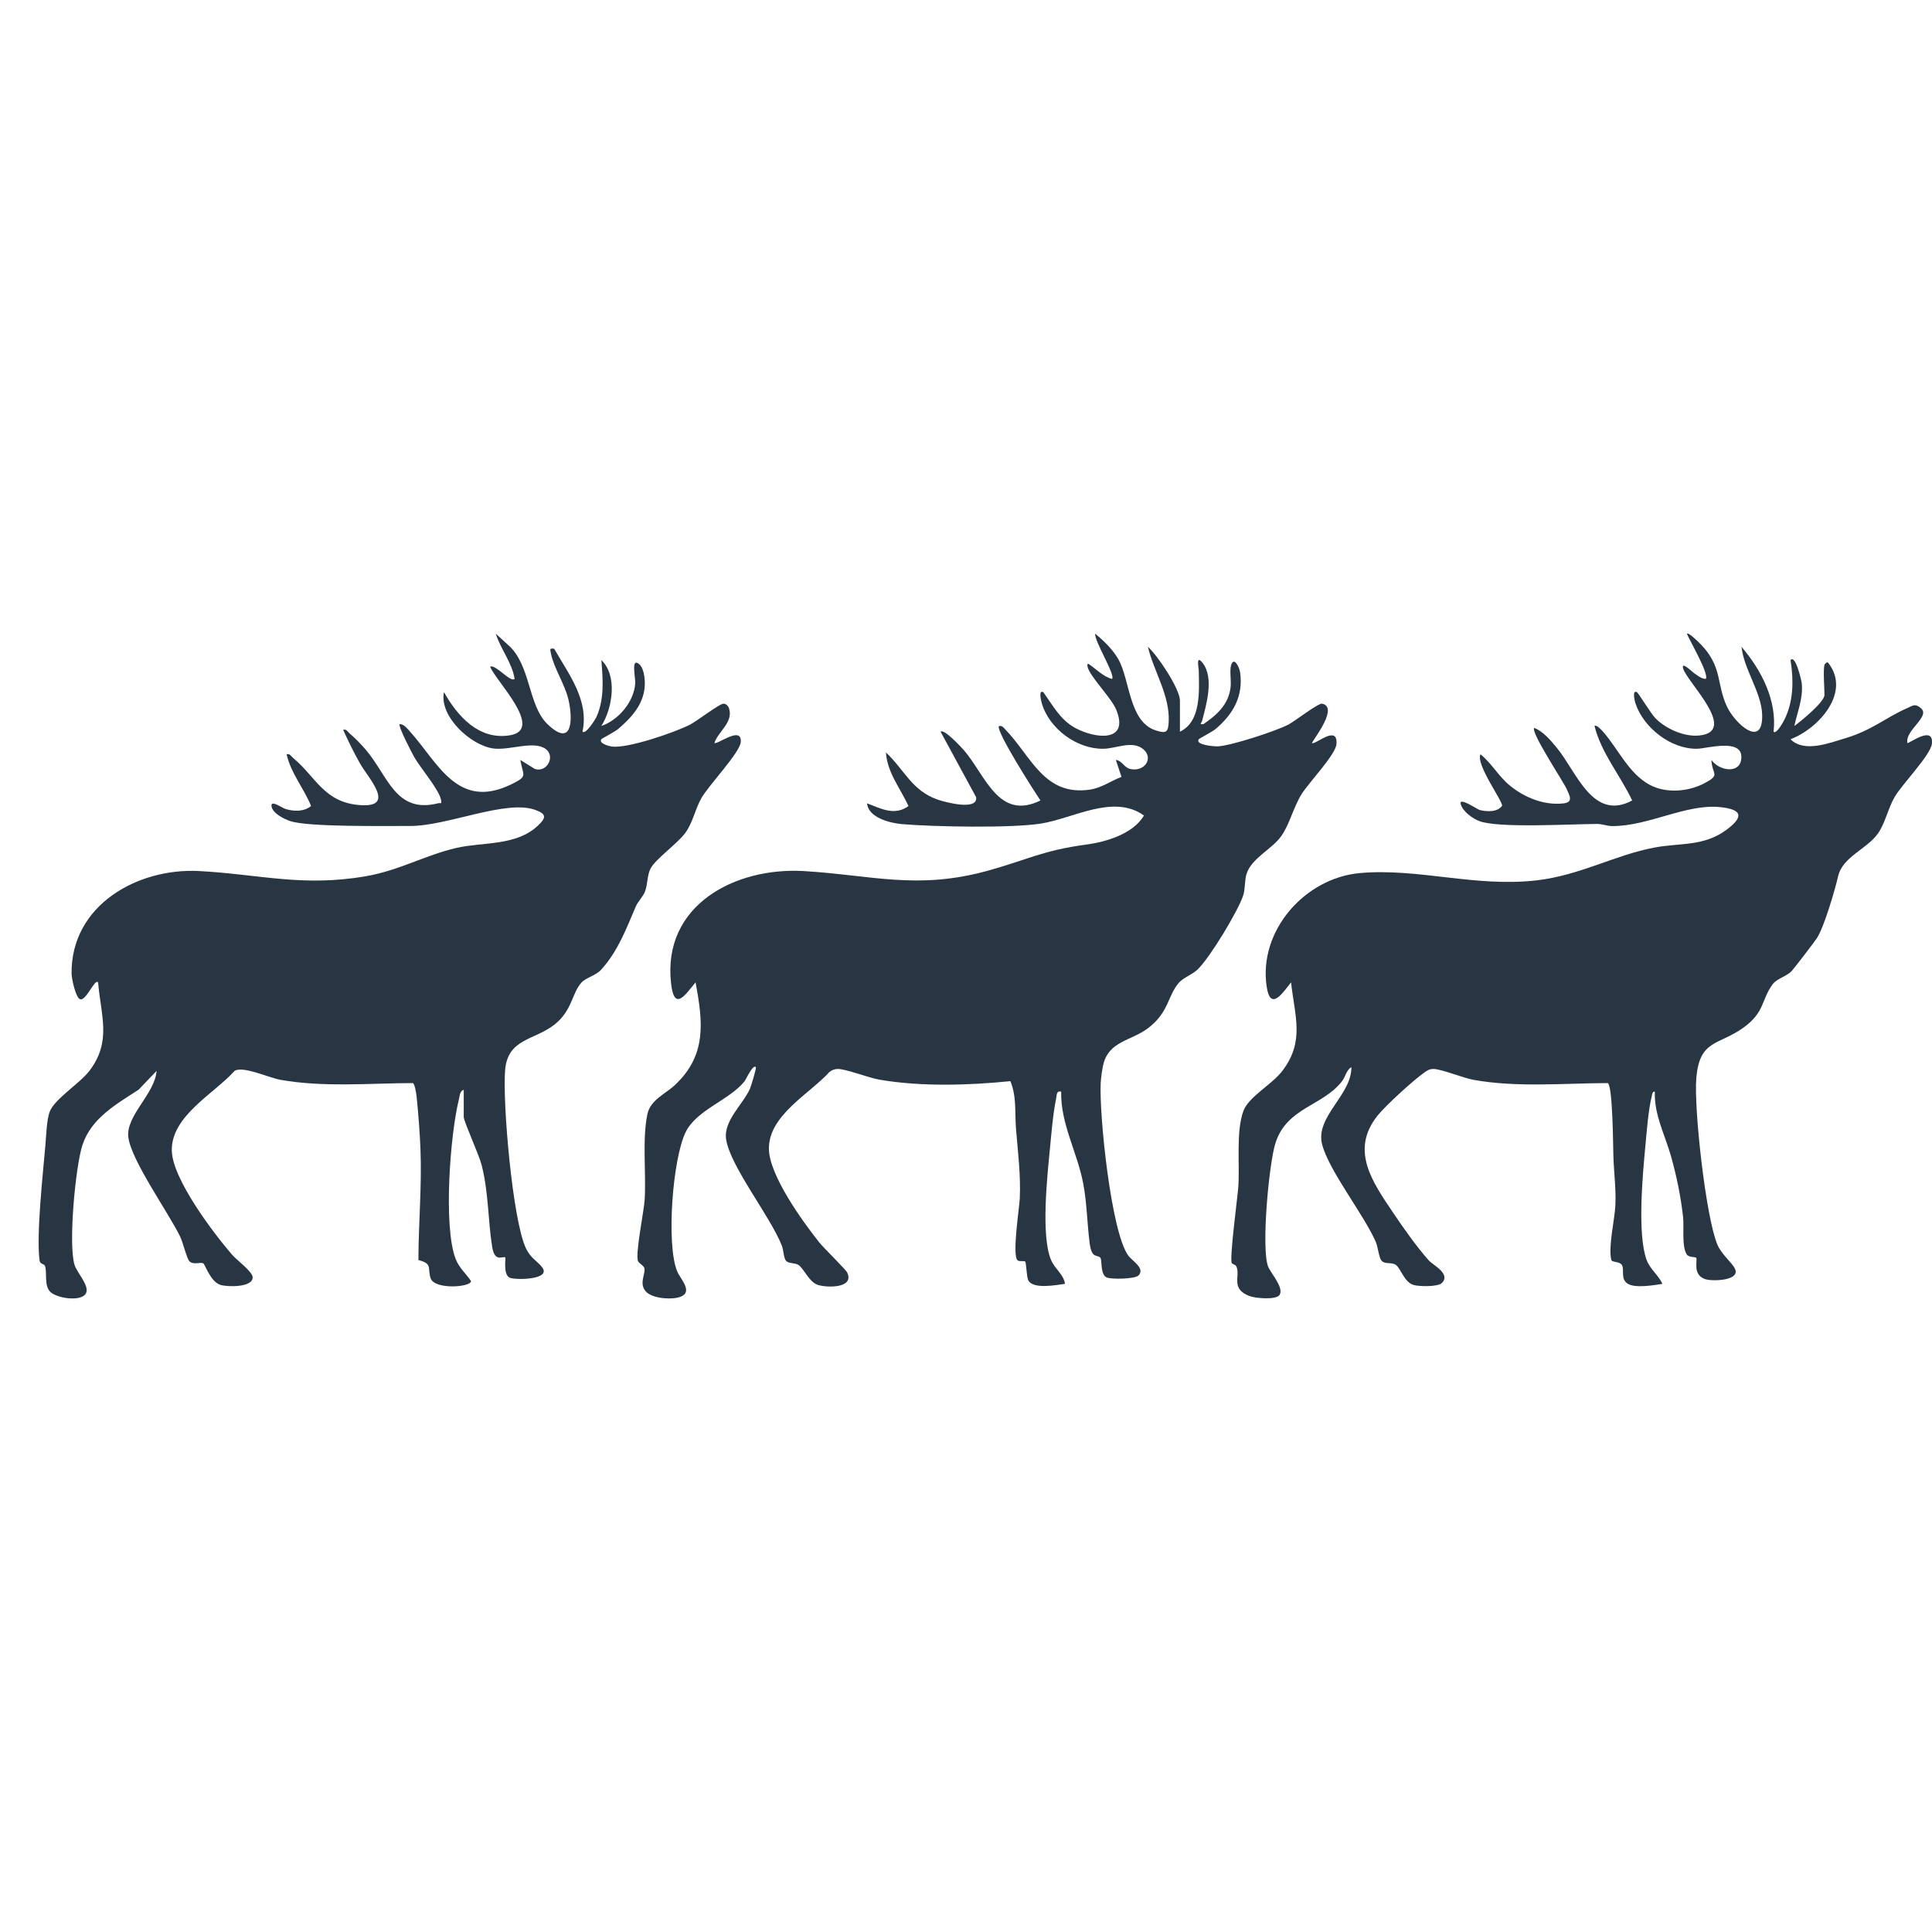
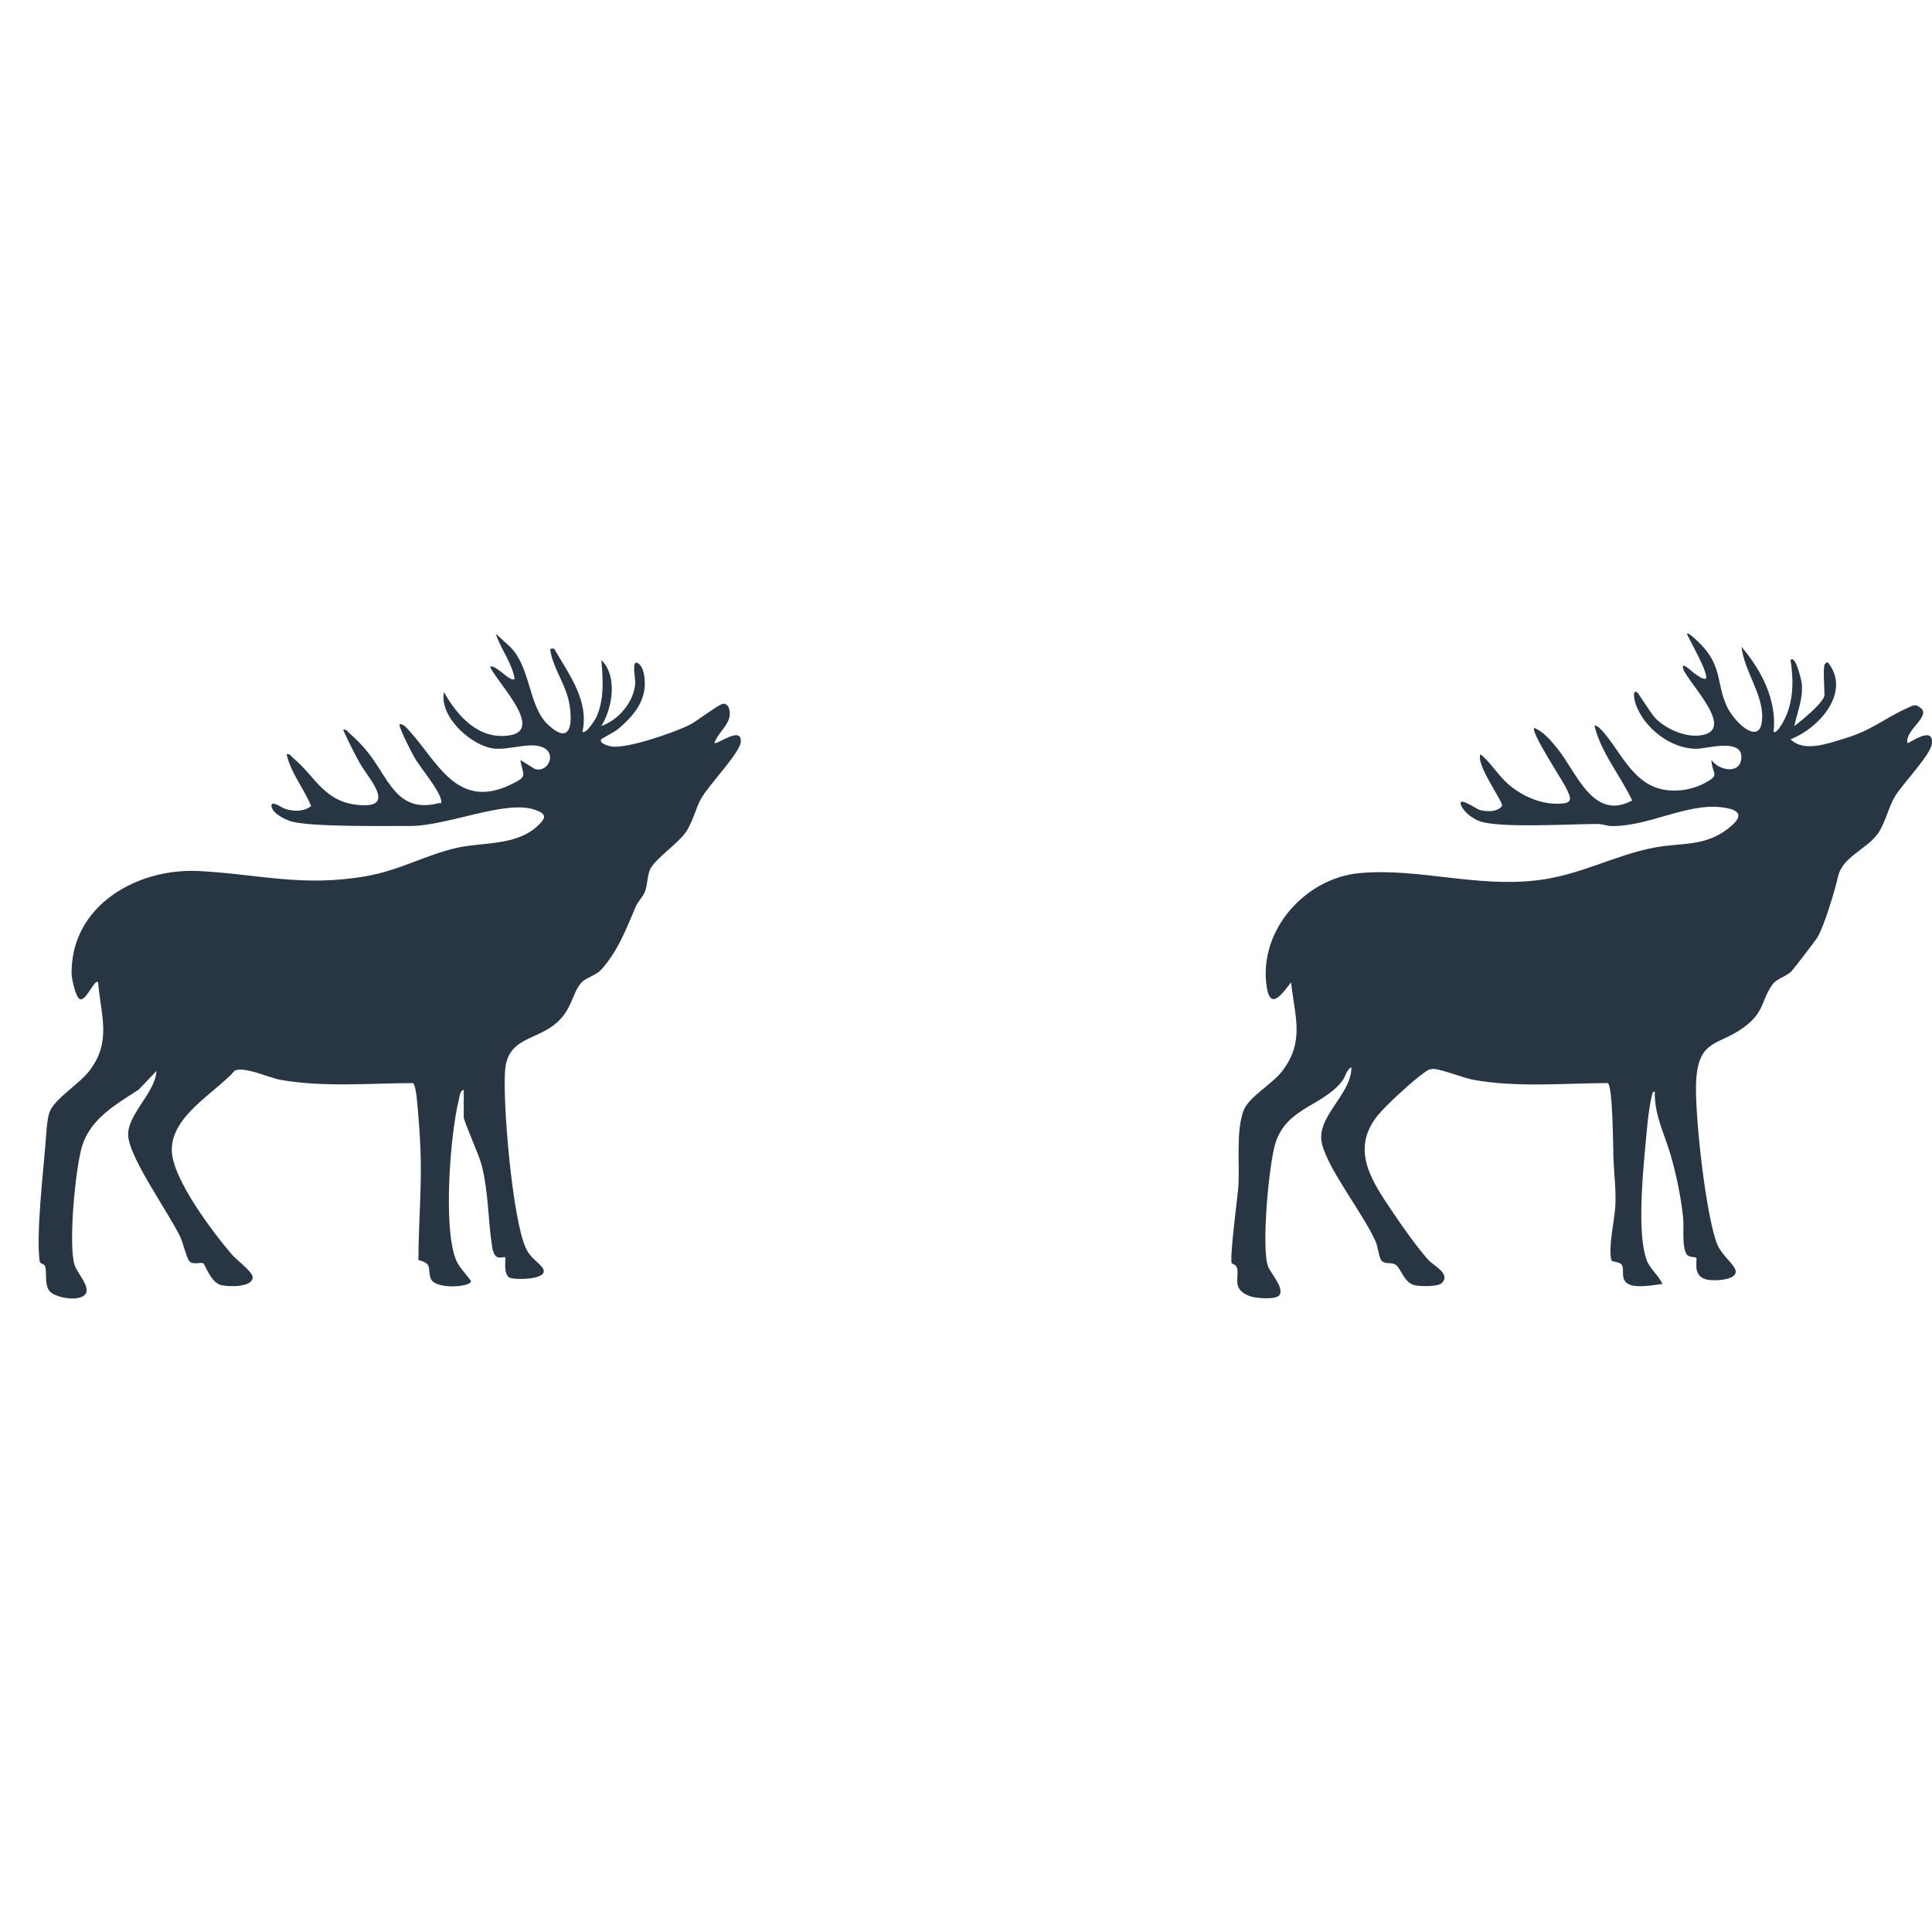
<svg xmlns="http://www.w3.org/2000/svg" id="Ebene_2" data-name="Ebene 2" width="300" height="300" viewBox="0 0 300 300">
  <g id="Herde">
    <g>
      <g>
        <path d="M72.01,169.219c-.615.171-.614.944-.742,1.453-1.364,5.426-2.464,19.775-.512,24.821.537,1.389,1.584,2.239,2.388,3.431-.01.97-5.658,1.371-6.271-.425-.54-1.581.374-2.251-1.901-2.841.011-5.74.55-11.485.318-17.233-.1-2.496-.341-5.685-.602-8.178-.047-.449-.268-1.862-.564-2.069-6.751.027-13.895.682-20.57-.502-1.807-.321-5.766-2.186-7.119-1.399-3.163,3.54-9.892,7.015-9.756,12.422.11,4.385,6.418,12.724,9.342,16.118.722.838,3.205,2.647,3.215,3.525.018,1.593-3.919,1.511-4.994,1.181-1.553-.477-2.392-3.171-2.662-3.335-.45-.273-1.558.281-2.159-.331-.424-.431-1.014-2.944-1.442-3.825-1.836-3.778-7.513-11.694-8.043-15.371-.488-3.381,4.13-6.789,4.372-10.367l-2.787,2.916c-3.477,2.254-7.32,4.403-8.708,8.558-1.1,3.292-2.233,15.568-1.232,18.662.401,1.239,2.363,3.252,1.766,4.395-.724,1.384-4.637.762-5.59-.278-.918-1.002-.426-2.921-.758-3.934-.143-.437-.778-.24-.86-.9-.511-4.14.52-13.304.906-17.86.122-1.441.208-3.963.659-5.194.731-1.994,4.67-4.396,6.19-6.394,3.482-4.577,1.767-8.543,1.341-13.728-.519-.632-1.82,2.857-2.771,2.633-.705-.166-1.338-3.222-1.347-3.954-.137-10.653,10.241-16.463,19.789-15.96,9.361.494,16.059,2.517,25.941.798,5.185-.902,9.266-3.305,14.044-4.392,4.141-.942,9.246-.264,12.638-3.458,1.378-1.298,1.265-1.825-.407-2.438-4.543-1.663-13.664,2.519-19.466,2.492-3.849-.018-15.653.191-18.566-.749-.991-.319-2.806-1.239-2.932-2.338-.116-1.017,1.618.285,2.182.452,1.312.39,2.844.442,3.963-.464-1.111-2.753-3.141-5.094-3.8-8.035.552-.128.693.313,1.023.584,3.537,2.91,4.786,6.983,10.546,7.321,5.459.32,1.074-4.249-.207-6.539-.936-1.674-1.798-3.42-2.584-5.169.549-.128.696.306,1.025.582.761.638,1.829,1.734,2.478,2.497,3.5,4.115,4.645,10.022,11.276,8.325.352-.09.53.221.441-.431-.208-1.537-3.193-5.022-4.15-6.682-.379-.658-2.568-4.855-2.289-5.17.659-.017,1.209.721,1.611,1.166,4.303,4.76,7.375,12.293,15.764,8.162,2.586-1.273,1.792-1.248,1.354-3.767l2.268,1.407c1.894.593,3.241-2.008,1.645-3.129-1.898-1.333-5.594.293-8.132-.061-3.465-.483-8.406-4.972-7.636-8.752,2.107,3.75,5.429,7.492,10.228,6.712,5.486-.892-2.29-8.529-3.055-10.666.889-.37,3.164,2.529,3.801,1.903-.41-2.549-2.173-4.596-2.924-7.02l1.906,1.75c3.54,3.048,3.059,9.369,6.129,12.308,3.886,3.72,3.959-.731,3.245-3.83-.541-2.349-2.284-4.906-2.736-7.218-.126-.646-.178-.762.522-.668,2.282,3.986,5.433,7.98,4.396,12.873.507.501,2.022-1.944,2.194-2.339,1.225-2.805.976-5.828.734-8.78,2.542,2.411,1.741,7.494-.003,10.24,2.646-.907,5.048-3.719,5.264-6.585.058-.774-.577-3.577.296-3.219,1.069.439,1.233,2.511,1.184,3.522-.138,2.876-2.036,4.961-4.107,6.727-.558.476-2.546,1.485-2.636,1.611-.466.655,1.275,1.092,1.635,1.138,2.47.315,9.692-2.17,12.08-3.375,1.12-.565,4.541-3.22,5.213-3.279.429-.038.799.378.91.744.661,2.177-1.656,3.508-2.281,5.349.413.332,4.26-2.738,4.098-.169-.106,1.672-5.031,6.766-6.154,8.797-.98,1.773-1.289,3.757-2.506,5.396s-4.574,3.991-5.352,5.476c-.534,1.021-.432,2.431-.85,3.54-.321.852-1.095,1.544-1.444,2.36-1.465,3.426-2.803,6.997-5.392,9.826-.796.87-2.351,1.235-3.018,1.957-1.533,1.657-1.423,4.363-4.25,6.578-3.064,2.401-7.209,2.128-7.626,7.006-.428,5.011,1.161,23.509,3.264,27.777.719,1.46,1.625,1.822,2.444,2.828,1.593,1.957-3.861,2.05-4.918,1.694-1.173-.395-.643-3.045-.778-3.172-.322-.304-1.623.887-2.024-1.635-.677-4.262-.53-8.317-1.633-12.707-.407-1.618-2.784-6.791-2.784-7.459v-4.243Z" fill="#283644" />
-         <path d="M183.217,113.616c3.332-1.559,2.98-6.369,2.925-9.509-.007-.398-.476-2.542.592-1.178,1.833,2.341.577,6.487-.073,9.011-.1.388-.552.561.209.502,2.093-1.424,3.904-3.055,4.216-5.736.12-1.029-.179-2.601.083-3.429.447-1.414,1.282.343,1.396,1.137.528,3.68-1.093,6.488-3.784,8.766-.558.472-2.548,1.484-2.636,1.611-.607.883,2.399,1.133,2.981,1.101,2.102-.117,9.012-2.367,10.968-3.398.903-.476,4.629-3.335,5.179-3.23,2.575.491-1.023,5.152-1.57,6.105.404.335,2.936-1.974,3.674-.891.17.326.167.68.151,1.035-.071,1.612-4.309,6.017-5.409,7.785-1.304,2.098-1.85,4.66-3.149,6.508-1.471,2.093-4.709,3.473-5.432,5.982-.28.972-.183,2.352-.507,3.297-.864,2.515-5.083,9.494-7.023,11.414-.81.801-2.276,1.326-2.916,2.059-1.829,2.09-1.547,4.64-4.869,7.13-2.537,1.902-5.923,1.972-6.862,5.43-.198.731-.409,2.286-.447,3.064-.237,4.948,1.598,23.033,4.273,26.772.586.819,2.701,2.001,1.597,3.098-.573.569-4.301.632-4.985.29-.952-.476-.668-2.729-.924-3.029-.505-.593-1.342.264-1.673-2.276-.404-3.093-.41-6.153-.997-9.246-.935-4.924-3.531-9.278-3.427-14.278-.772-.204-.682.603-.787,1.104-.48,2.288-.737,5.438-.966,7.822-.413,4.294-1.43,13.641.235,17.321.61,1.349,1.947,2.191,2.106,3.6-1.339.166-4.995.899-5.706-.585-.263-.549-.289-2.717-.476-2.89-.149-.137-.84.04-1.147-.164-.936-.62.248-8.158.316-9.663.163-3.615-.302-7.249-.594-10.843-.196-2.416.124-4.971-.869-7.335-6.495.652-13.789.877-20.259-.217-1.77-.299-5.232-1.679-6.534-1.676-.491.001-.919.164-1.301.466-3.087,3.414-9.487,6.732-9.4,11.982.068,4.069,5.221,11.231,7.803,14.463.79.989,4.125,4.203,4.36,4.712,1.128,2.435-3.087,2.364-4.547,1.914-1.36-.419-2.233-2.618-3.036-3.11-.62-.38-1.539-.156-1.953-.681-.336-.426-.349-1.617-.62-2.306-1.812-4.6-8.025-12.325-8.653-16.527-.431-2.889,2.66-5.453,3.709-7.86.189-.434,1.022-3.199.91-3.331-.446-.525-1.541,1.927-1.755,2.193-2.384,2.951-7.402,4.405-9.124,7.85-2.051,4.104-3.059,17.44-1.346,21.643.472,1.158,2.505,3.153.59,3.94-1.317.541-4.27.317-5.322-.671-1.318-1.237-.136-2.856-.353-3.732-.113-.457-.797-.705-.977-1.085-.485-1.025.907-7.739,1.018-9.51.256-4.069-.399-9.406.426-13.329.466-2.218,2.779-3.13,4.264-4.516,4.954-4.622,4.386-9.77,3.212-15.953-1.599,1.938-3.3,4.626-3.802.147-1.365-12.167,9.967-18.064,20.645-17.426,10.571.633,17.582,2.977,28.585-.071,6.128-1.698,8.503-3.146,15.265-4.05,3.114-.416,7.258-1.664,8.941-4.506-4.733-3.398-10.921.442-16.002,1.249-4.619.734-16.711.503-21.594.083-1.839-.158-5.224-1.006-5.402-3.228,2.162.81,4.241,2.001,6.433.425-1.252-2.74-3.308-5.198-3.505-8.328,2.876,2.689,3.993,5.91,8.034,7.327,1.067.374,6.298,1.795,5.968-.382l-5.516-10.163c.541-.502,3.229,2.422,3.66,2.921,3.297,3.816,5.347,10.962,11.843,7.759-.855-1.271-7.04-10.91-6.431-11.558.513-.104.723.264,1.027.579,4.02,4.172,5.979,10.331,13.088,9.293,1.802-.263,3.259-1.358,4.905-1.977l-.876-2.628c.976.075,1.256,1.19,2.259,1.406,2.235.482,3.685-1.738,1.942-3.122-1.684-1.337-4.142-.067-6.094-.024-4.142.092-8.487-3.136-9.613-7.095-.078-.274-.561-2.092.235-1.7,1.514,2.091,2.612,4.283,4.97,5.567,3.11,1.692,8.459,2.285,6.356-2.844-.765-1.865-4.146-5.199-4.45-6.672-.034-.163-.072-.483.149-.441,1.156.767,2.311,2.02,3.658,2.338.557-.606-2.737-5.812-2.629-7.022,1.3,1.05,2.722,2.445,3.566,3.894,1.866,3.201,1.637,9.765,5.846,11.125,1.645.532,1.944.287,2.016-1.402.173-4.071-2.312-7.733-3.233-11.569,1.499,1.3,4.972,6.524,4.972,8.34v4.829Z" fill="#283644" />
        <path d="M283.303,103.227c.019-.078.431-.572.586-.296,3.606,4.59-1.512,10.205-5.853,11.859,2.088,2.11,5.943.617,8.485-.151,4.263-1.287,6.18-3.167,9.645-4.692.91-.4,1.185-.738,2.083-.009,1.619,1.316-2.5,3.454-2.067,5.433.156.197,4.118-2.893,3.8.123-.184,1.745-4.662,6.313-5.793,8.276-1.01,1.755-1.464,4.059-2.565,5.629-1.735,2.477-5.5,3.614-6.204,6.673-.482,2.097-2.171,7.878-3.285,9.592-.367.565-3.528,4.695-3.94,5.132-.764.812-2.281,1.152-2.936,2.039-1.83,2.48-1.169,4.342-4.621,6.793-3.809,2.705-6.699,1.795-7.232,7.693-.422,4.66,1.477,21.752,3.28,25.975.644,1.508,2.266,2.751,2.723,3.73.855,1.831-3.455,1.958-4.561,1.619-2.146-.658-1.181-3.014-1.476-3.352-.128-.147-1.146-.014-1.461-.513-.805-1.275-.393-4.314-.562-5.804-.367-3.233-1.011-6.39-1.9-9.513-.95-3.341-2.594-6.31-2.49-9.95-.415-.069-.424.518-.497.812-.511,2.043-.754,5.34-.962,7.528-.424,4.482-1.272,13.659.152,17.697.555,1.575,1.853,2.382,2.48,3.809-1.378.218-4.217.707-5.383-.028s-.468-2.16-.901-2.902c-.328-.562-1.541-.411-1.635-.758-.527-1.95.509-6.255.616-8.442.126-2.579-.22-5.102-.302-7.624-.053-1.621-.094-10.885-.863-11.426-6.835.024-14.113.714-20.863-.503-1.619-.292-5.024-1.694-6.229-1.688-.662.003-.964.25-1.459.597-1.656,1.16-5.886,5.018-7.161,6.593-4.375,5.403-.845,10.35,2.386,15.155,1.54,2.29,3.692,5.337,5.508,7.368.691.773,3.473,2.089,2.053,3.522-.612.617-3.563.561-4.411.301-1.473-.452-1.957-2.561-2.742-3.111-.705-.494-1.673-.012-2.241-.686-.391-.465-.531-2.114-.887-2.918-1.923-4.34-7.247-10.996-8.316-15.094-1.124-4.307,4.586-7.648,4.541-12.008-.797.46-.905,1.479-1.461,2.194-2.996,3.855-8.552,4.055-10.324,9.576-1.021,3.181-2.23,16.311-1.154,19.169.404,1.071,2.516,3.297,1.782,4.434-.512.792-3.693.53-4.638.18-3.048-1.13-1.387-3.142-2.059-4.591-.163-.351-.594-.34-.713-.525-.397-.619.888-10.176,1.008-11.856.245-3.452-.382-8.586.795-11.789.81-2.203,4.418-4.068,6.06-6.232,3.503-4.617,1.896-8.487,1.339-13.729-1.19,1.469-3.181,4.635-3.783.713-1.339-8.715,5.936-16.921,14.472-17.682,9.065-.808,17.94,2.241,27.467,1.129,6.79-.793,12.11-3.945,18.313-5.099,4.028-.75,7.67-.13,11.232-2.816,2.706-2.041,2.244-3.122-1.124-3.458-5.228-.521-11.04,2.945-16.678,2.95-.83,0-1.564-.332-2.329-.332-3.99.002-15.259.687-18.3-.429-1.08-.397-2.593-1.493-2.923-2.64-.351-1.222,2.575.807,2.911.893,1.104.285,2.761.376,3.503-.634.184-.654-4.14-6.456-3.345-8.009,1.721,1.393,2.78,3.393,4.53,4.835,2.273,1.873,5.359,3.141,8.359,2.789,1.552-.182.969-1.167.475-2.259-.516-1.142-5.617-8.831-5.024-9.458,1.406.536,2.565,1.947,3.502,3.079,3.068,3.706,5.571,11.477,11.707,8.188-1.839-3.903-4.777-7.309-5.845-11.56.298-.317,1.252.792,1.455,1.029,2.257,2.635,3.912,6.381,7.116,8.101,2.564,1.377,6.08,1.072,8.6-.3,2.406-1.31,1.097-1.236.975-3.564,1.239,1.749,4.63,2.262,4.657-.44.029-2.945-5.355-1.332-6.844-1.299-4.087.091-8.373-3.265-9.617-7.091-.076-.235-.554-2.096.238-1.703.226.112,2.196,3.383,2.921,4.104,1.624,1.614,4.436,2.865,6.744,2.634,6.18-.617-1.873-8.29-2.487-10.405-.362-1.246,1.452.556,1.655.688.557.364,1.158.918,1.851.926.612-.669-2.54-6.019-2.925-7.019.328-.308,2.501,1.992,2.784,2.335,2.626,3.182,1.894,5.581,3.399,8.893,1.25,2.751,5.716,6.764,5.503,1.251-.131-3.392-2.848-6.989-3.196-10.433,3.052,3.578,5.528,8.276,4.974,13.168.391.448,1.386-1.32,1.515-1.555,1.6-2.936,1.625-6.333,1.119-9.563.778-.917,1.717,3.262,1.75,3.658.198,2.41-.674,4.312-1.163,6.583.996-.731,4.679-3.717,4.679-4.829,0-1.152-.222-3.787,0-4.682Z" fill="#283644" />
      </g>
-       <rect width="300" height="300" fill="none" />
    </g>
  </g>
</svg>